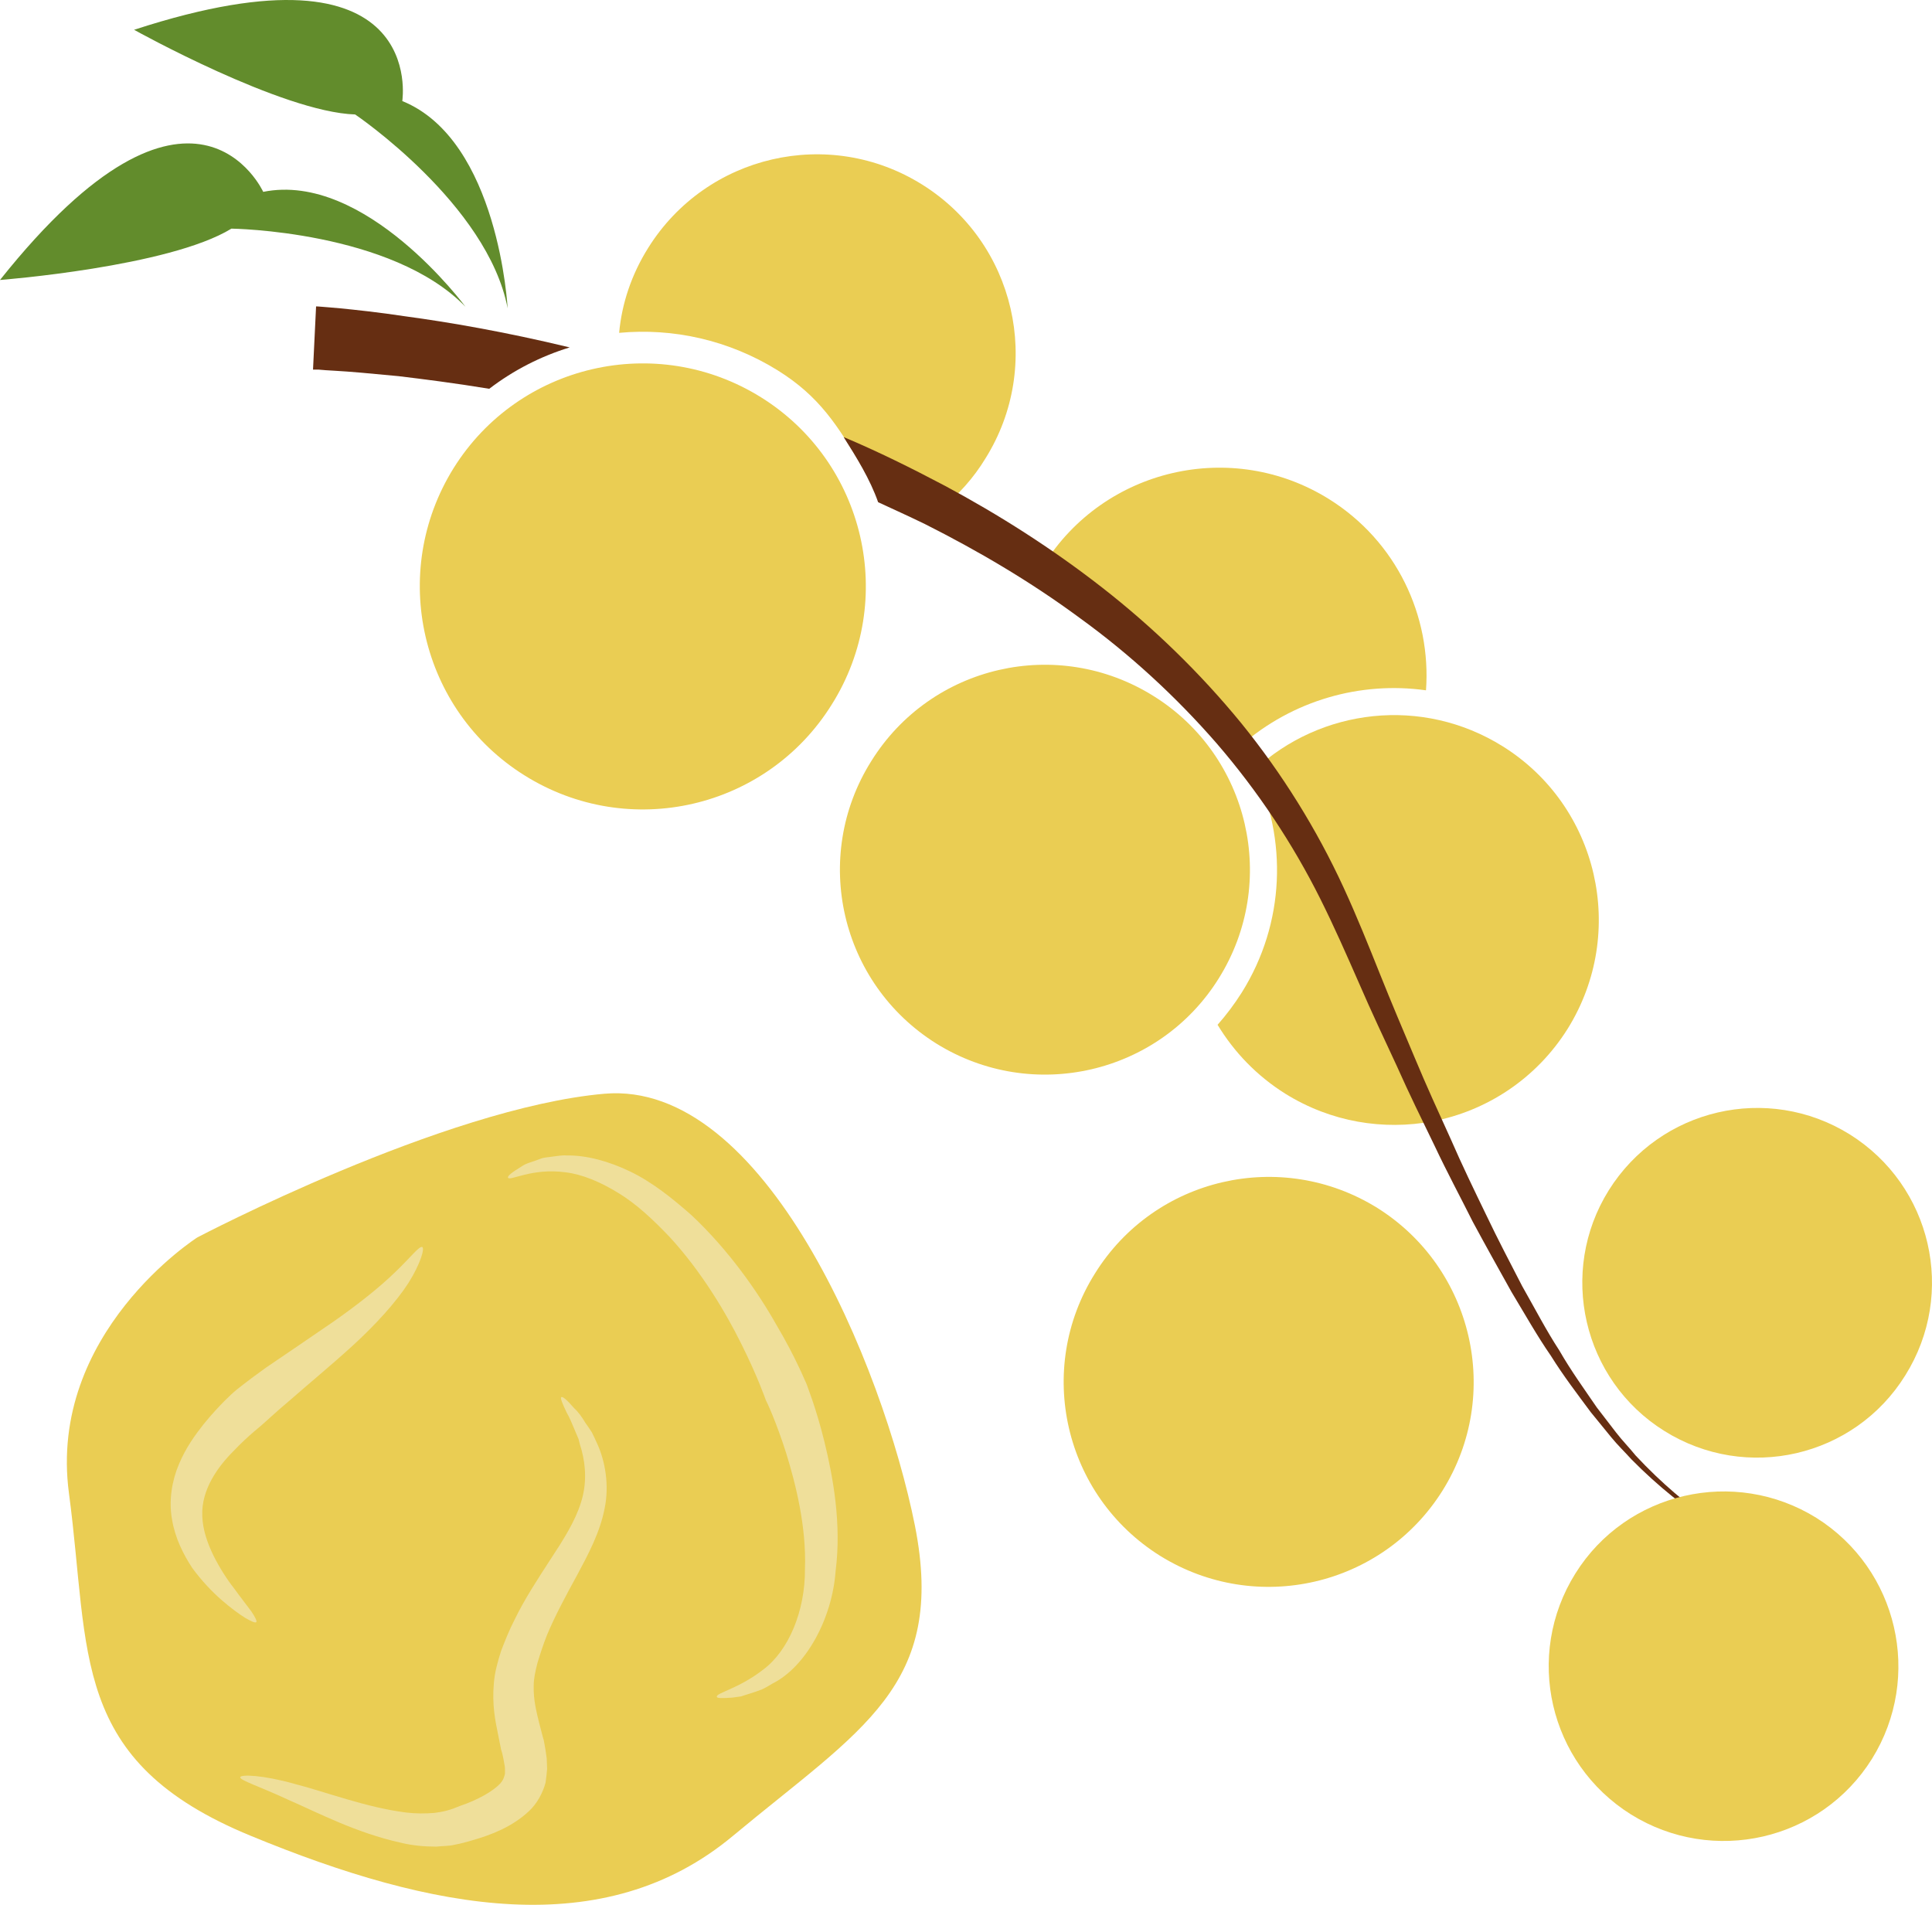
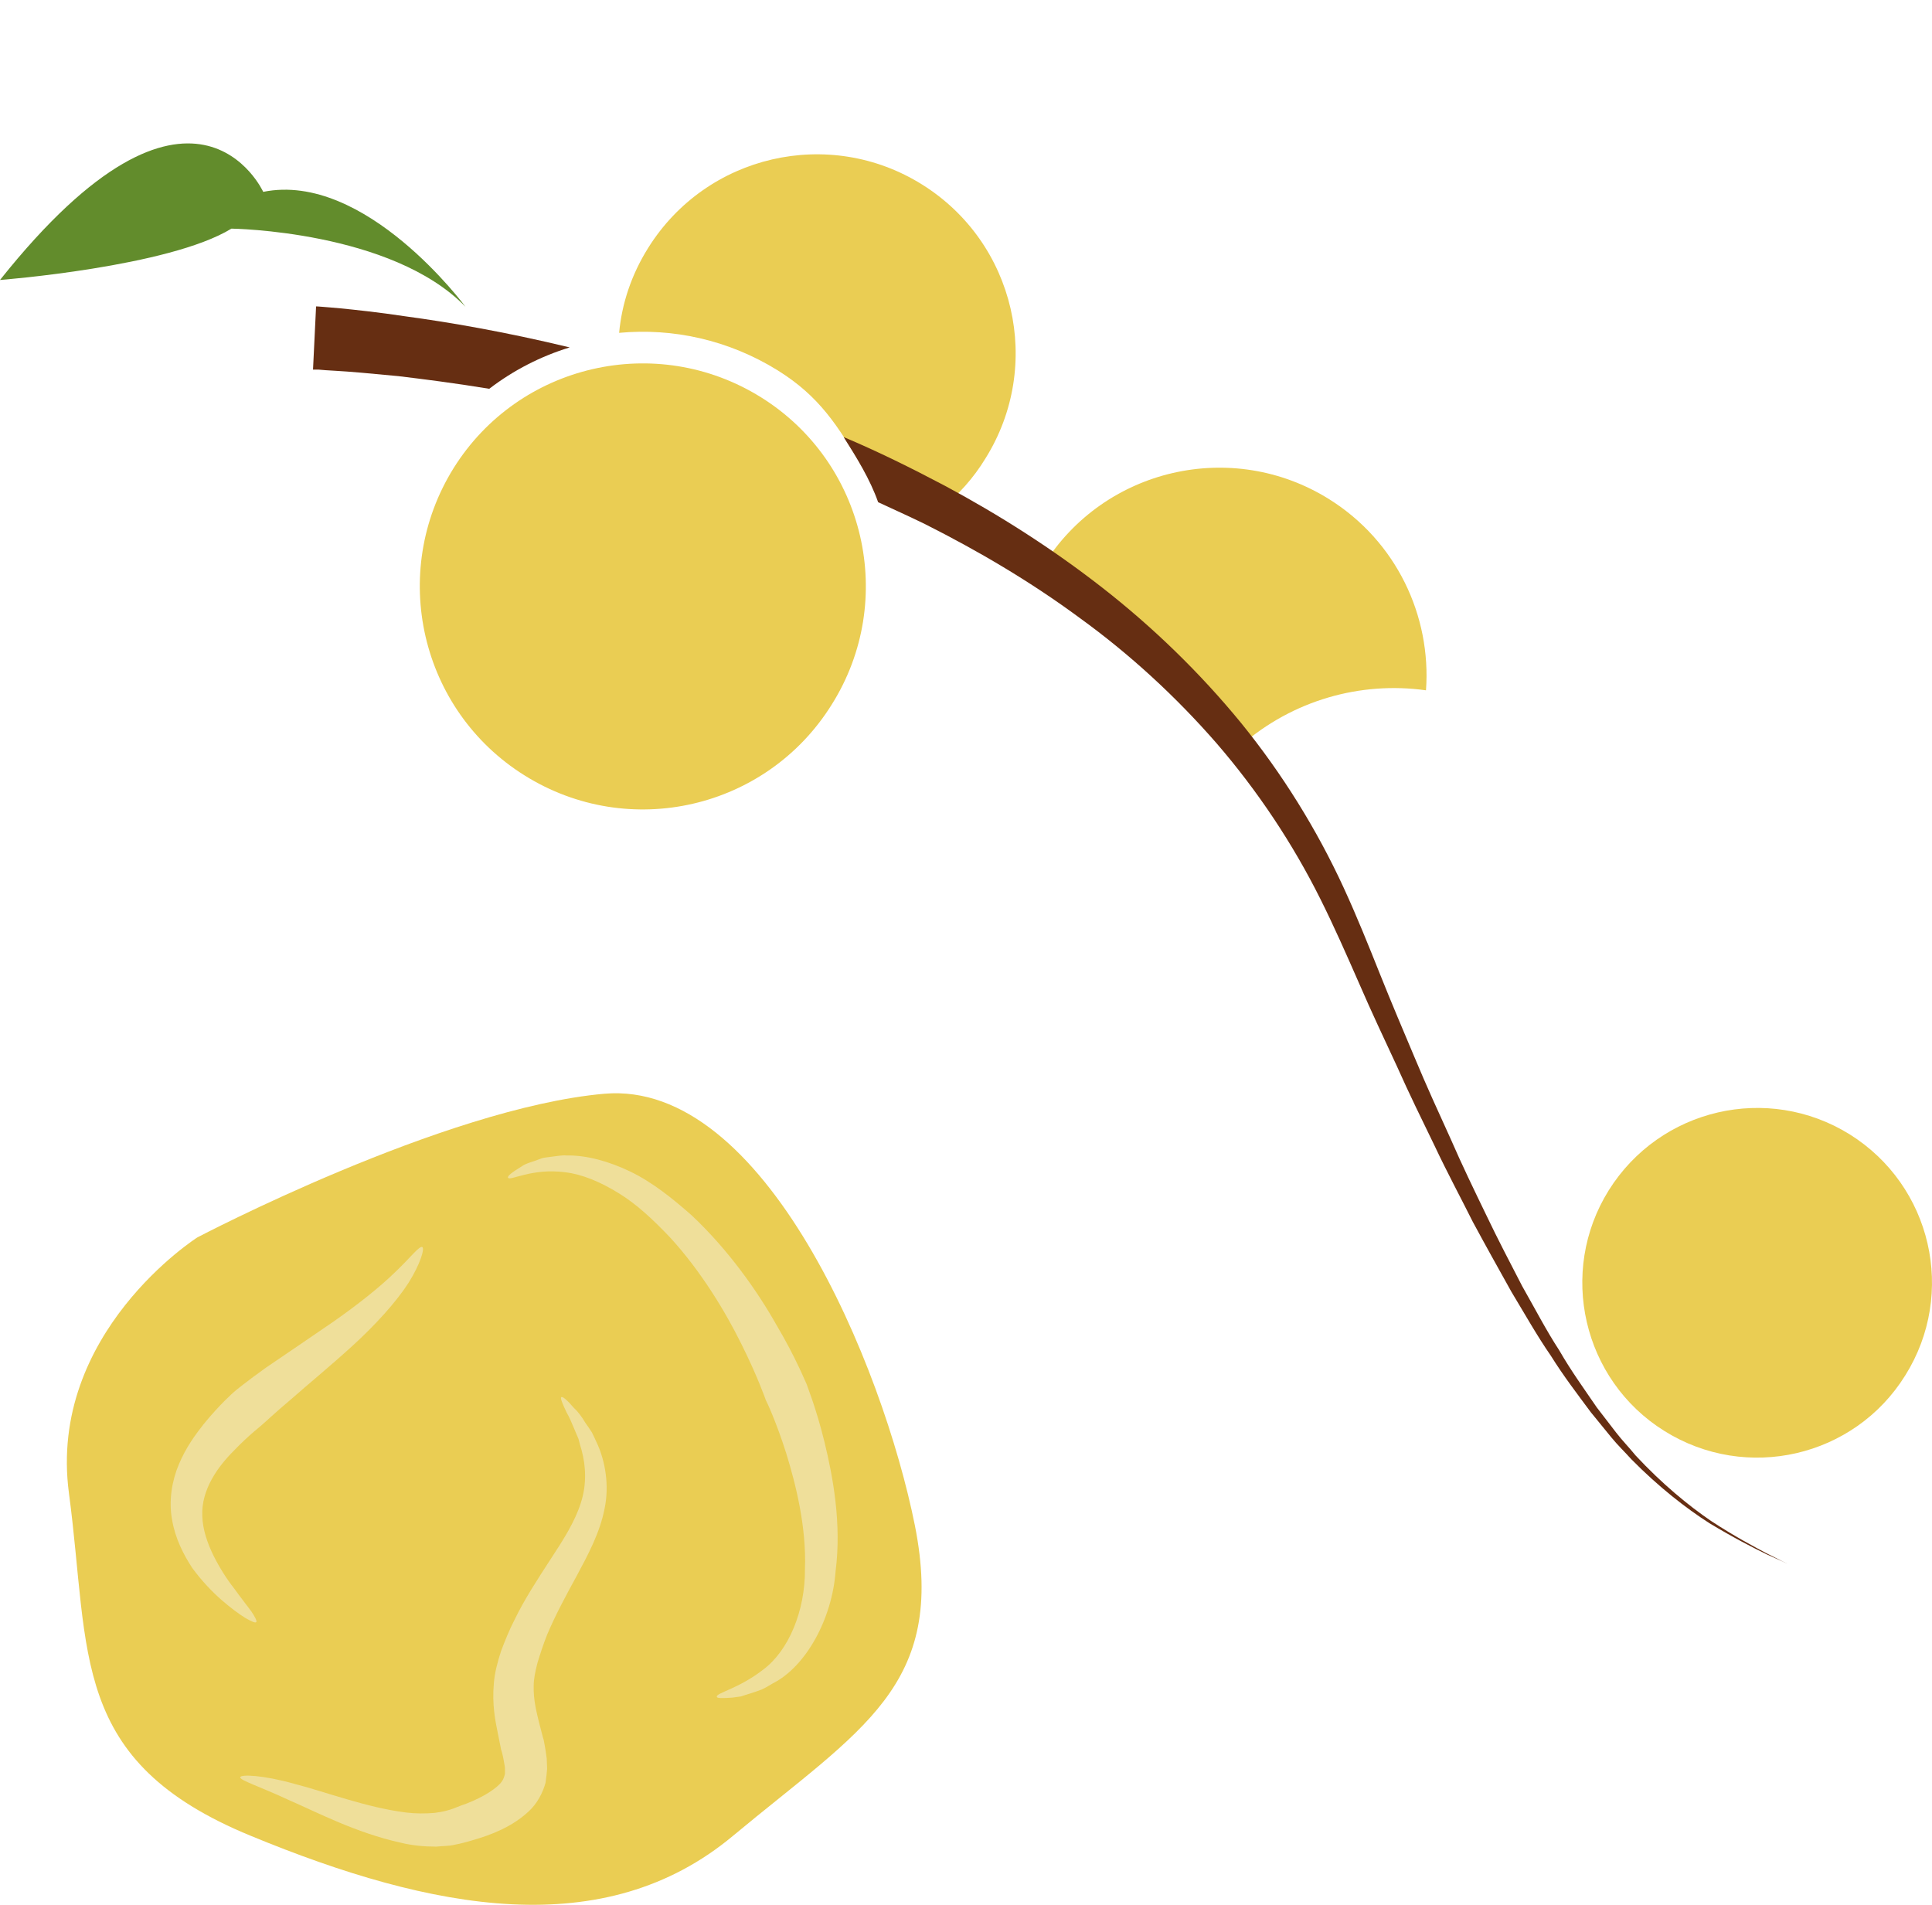
<svg xmlns="http://www.w3.org/2000/svg" id="svg40" viewBox="0 0 5042.714 4971.623" style="clip-rule:evenodd;fill-rule:evenodd;image-rendering:optimizeQuality;shape-rendering:geometricPrecision;text-rendering:geometricPrecision" version="1.1" height="49.716mm" width="50.427mm" xml:space="preserve">
  <defs id="defs4">
    <style id="style2" type="text/css">
   
    .fil2 {fill:#628C2C;fill-rule:nonzero}
    .fil1 {fill:#662E12;fill-rule:nonzero}
    .fil0 {fill:#EACD53;fill-rule:nonzero}
    .fil3 {fill:#EFDF9A;fill-rule:nonzero}
   
  </style>
  </defs>
  <g transform="translate(-8154,-12470.246)" id="Vrstva_x0020_1">
-     <path style="fill:#eacd53;fill-rule:nonzero" id="path7" d="m 12076,14418 c -210,-131 -475,-99 -648,62 86,180 81,399 -33,581 -19,30 -40,58 -63,84 43,71 102,133 177,180 119,74 256,96 384,72 141,-27 271,-111 353,-242 156,-251 80,-581 -170,-737 z" class="fil0" />
    <path style="fill:#eacd53;fill-rule:nonzero" id="path9" d="m 11876,14272 c 14,-194 -77,-389 -253,-499 -253,-158 -587,-81 -745,172 0,0 178,170 301,247 80,50 167,150 214,224 135,-118 312,-168 483,-144 z" class="fil0" />
    <path style="fill:#eacd53;fill-rule:nonzero" id="path11" d="m 10184,13437 c 109,68 156,143 223,256 30,51 165,135 205,104 44,-36 83,-79 114,-130 152,-243 78,-563 -165,-715 -243,-152 -563,-78 -715,165 -44,70 -69,146 -76,222 140,-13 285,18 414,98 z" class="fil0" />
    <path style="fill:#eacd53;fill-rule:nonzero" id="path13" d="m 10325,14309 c -170,273 -529,356 -802,185 -272,-170 -355,-529 -185,-802 170,-272 529,-355 802,-185 273,170 356,530 185,802 z" class="fil0" />
    <path style="fill:#662e12;fill-rule:nonzero" id="path15" d="m 12766,16525 c -34,-18 -85,-45 -146,-85 -60,-41 -128,-97 -197,-171 -16,-20 -34,-38 -51,-60 -16,-21 -33,-43 -50,-65 -32,-47 -67,-95 -98,-149 -34,-52 -64,-110 -97,-168 -31,-60 -63,-121 -94,-186 -31,-64 -63,-130 -93,-199 -31,-68 -63,-138 -93,-210 -30,-71 -61,-144 -91,-219 -30,-75 -60,-150 -95,-226 -70,-152 -160,-297 -267,-429 -108,-132 -231,-251 -363,-354 -132,-103 -271,-191 -411,-266 -89,-47 -176,-90 -264,-127 33,52 69,110 90,170 41,19 81,37 122,57 137,69 274,149 404,245 130,94 251,205 358,328 107,124 198,261 270,405 36,72 69,147 101,220 32,74 66,146 99,217 32,72 66,141 99,209 32,68 67,133 99,197 34,63 68,124 101,183 35,58 67,115 103,167 33,53 70,101 104,147 18,22 36,44 53,65 17,21 36,39 53,58 72,73 143,128 204,167 63,38 114,64 149,81 36,16 55,25 55,25 0,0 -19,-9 -54,-27 z" class="fil1" />
    <path style="fill:#662e12;fill-rule:nonzero" id="path17" d="m 9641,13377 c -170,-41 -317,-66 -428,-81 -73,-11 -131,-17 -171,-21 -21,-2 -36,-3 -47,-4 -10,-1 -16,-1 -16,-1 l -8,165 c 0,0 5,0 15,0 10,1 24,2 43,3 37,2 93,7 165,14 66,8 146,18 237,33 64,-49 135,-85 210,-108 z" class="fil1" />
-     <path style="fill:#eacd53;fill-rule:nonzero" id="path19" d="m 11335,15024 c -156,250 -486,326 -737,170 -251,-157 -327,-487 -170,-737 156,-251 486,-327 737,-170 250,156 327,486 170,737 z" class="fil0" />
-     <path style="fill:#eacd53;fill-rule:nonzero" id="path21" d="m 11919,16361 c -157,250 -486,326 -737,170 -251,-157 -327,-487 -170,-737 156,-251 486,-327 737,-171 250,157 327,487 170,738 z" class="fil0" />
-     <path style="fill:#eacd53;fill-rule:nonzero" id="path23" d="m 13040,17061 c -134,214 -415,278 -629,145 -214,-134 -279,-415 -145,-629 133,-213 415,-278 629,-145 213,134 278,415 145,629 z" class="fil0" />
    <path style="fill:#eacd53;fill-rule:nonzero" id="path25" d="m 13127,16060 c -133,214 -415,279 -629,145 -213,-133 -278,-415 -145,-628 134,-214 415,-279 629,-146 214,134 279,415 145,629 z" class="fil0" />
-     <path style="fill:#628c2c;fill-rule:nonzero" id="path27" d="m 9479,13275 c 0,0 -23,-439 -275,-541 0,0 69,-437 -700,-186 0,0 386,215 577,221 0,0 346,234 398,506 z" class="fil2" />
    <path style="fill:#628c2c;fill-rule:nonzero" id="path29" d="m 9369,13271 c 0,0 -261,-354 -528,-300 0,0 -183,-403 -687,230 0,0 441,-34 604,-134 0,0 418,5 611,204 z" class="fil2" />
    <path style="fill:#eacd53;fill-rule:nonzero" id="path31" d="m 8669,15700 c 0,0 -391,249 -335,668 56,419 0,699 475,894 475,196 922,280 1258,0 335,-279 558,-391 475,-810 -84,-419 -392,-1164 -811,-1127 -419,37 -1062,375 -1062,375 z" class="fil0" />
    <path style="fill:#efdf9a;fill-rule:nonzero" id="path33" d="m 10025,16899 c -3,-10 57,-21 121,-71 66,-49 110,-153 109,-263 4,-110 -24,-221 -49,-302 -26,-82 -51,-135 -53,-138 -1,-3 -22,-63 -64,-147 -41,-83 -105,-190 -187,-279 -42,-44 -86,-86 -134,-115 -47,-29 -95,-49 -138,-54 -88,-12 -146,24 -150,14 -2,-4 10,-14 35,-29 12,-9 29,-12 49,-20 9,-4 20,-4 32,-6 11,-1 24,-4 36,-3 52,-1 111,15 167,42 58,28 110,70 160,114 97,91 173,200 222,287 51,86 76,150 78,153 1,4 25,62 47,152 22,90 45,213 29,337 -9,124 -77,249 -164,293 -10,6 -20,12 -29,16 -10,4 -20,7 -29,10 -9,3 -17,5 -25,8 -8,1 -15,2 -22,3 -26,2 -41,2 -41,-2 z" class="fil3" />
    <path style="fill:#efdf9a;fill-rule:nonzero" id="path35" d="m 8781,17109 c 1,-8 59,-6 141,17 82,21 188,62 292,75 25,3 50,3 74,1 24,-3 43,-8 66,-18 48,-16 87,-39 105,-58 9,-10 11,-18 13,-26 0,-4 0,-9 0,-13 0,-5 -1,-10 -2,-15 -3,-19 -7,-33 -8,-35 0,-2 -4,-18 -9,-45 -6,-29 -15,-73 -10,-128 2,-28 10,-57 19,-85 10,-26 21,-54 35,-81 26,-54 61,-107 94,-158 33,-50 64,-99 79,-147 16,-49 13,-97 2,-138 -3,-10 -6,-20 -8,-29 -4,-10 -8,-18 -11,-26 -7,-17 -13,-31 -20,-43 -11,-23 -17,-38 -14,-40 3,-3 15,7 33,28 10,9 20,22 30,39 6,8 11,16 17,25 5,10 10,21 15,32 19,43 31,105 18,167 -12,62 -43,120 -72,174 -29,53 -57,105 -78,155 -10,25 -18,50 -25,73 -6,23 -10,42 -10,61 -1,37 8,70 14,95 7,27 11,43 12,45 0,2 4,17 8,49 0,8 1,17 1,27 -1,11 -2,23 -4,36 -7,26 -22,55 -44,75 -43,40 -96,61 -149,76 -13,4 -28,8 -44,11 -16,4 -32,3 -48,5 -32,0 -63,-3 -92,-10 -118,-26 -218,-79 -294,-112 -75,-35 -127,-51 -126,-59 z" class="fil3" />
    <path style="fill:#efdf9a;fill-rule:nonzero" id="path37" d="m 9256,15725 c 7,3 -4,43 -36,94 -33,51 -87,110 -145,163 -58,53 -119,103 -162,141 -44,37 -72,64 -74,65 -1,2 -35,27 -75,69 -41,41 -85,101 -82,170 1,35 13,70 29,103 16,32 35,62 54,86 18,25 34,45 45,60 10,15 15,25 13,28 -3,3 -13,-2 -29,-11 -16,-10 -38,-26 -62,-47 -24,-21 -51,-49 -76,-83 -23,-35 -45,-78 -53,-127 -9,-49 0,-102 18,-144 18,-43 42,-76 64,-104 44,-54 78,-83 80,-85 2,-2 34,-28 83,-63 49,-33 113,-77 176,-120 63,-44 121,-90 161,-129 41,-39 63,-69 71,-66 z" class="fil3" />
  </g>
</svg>